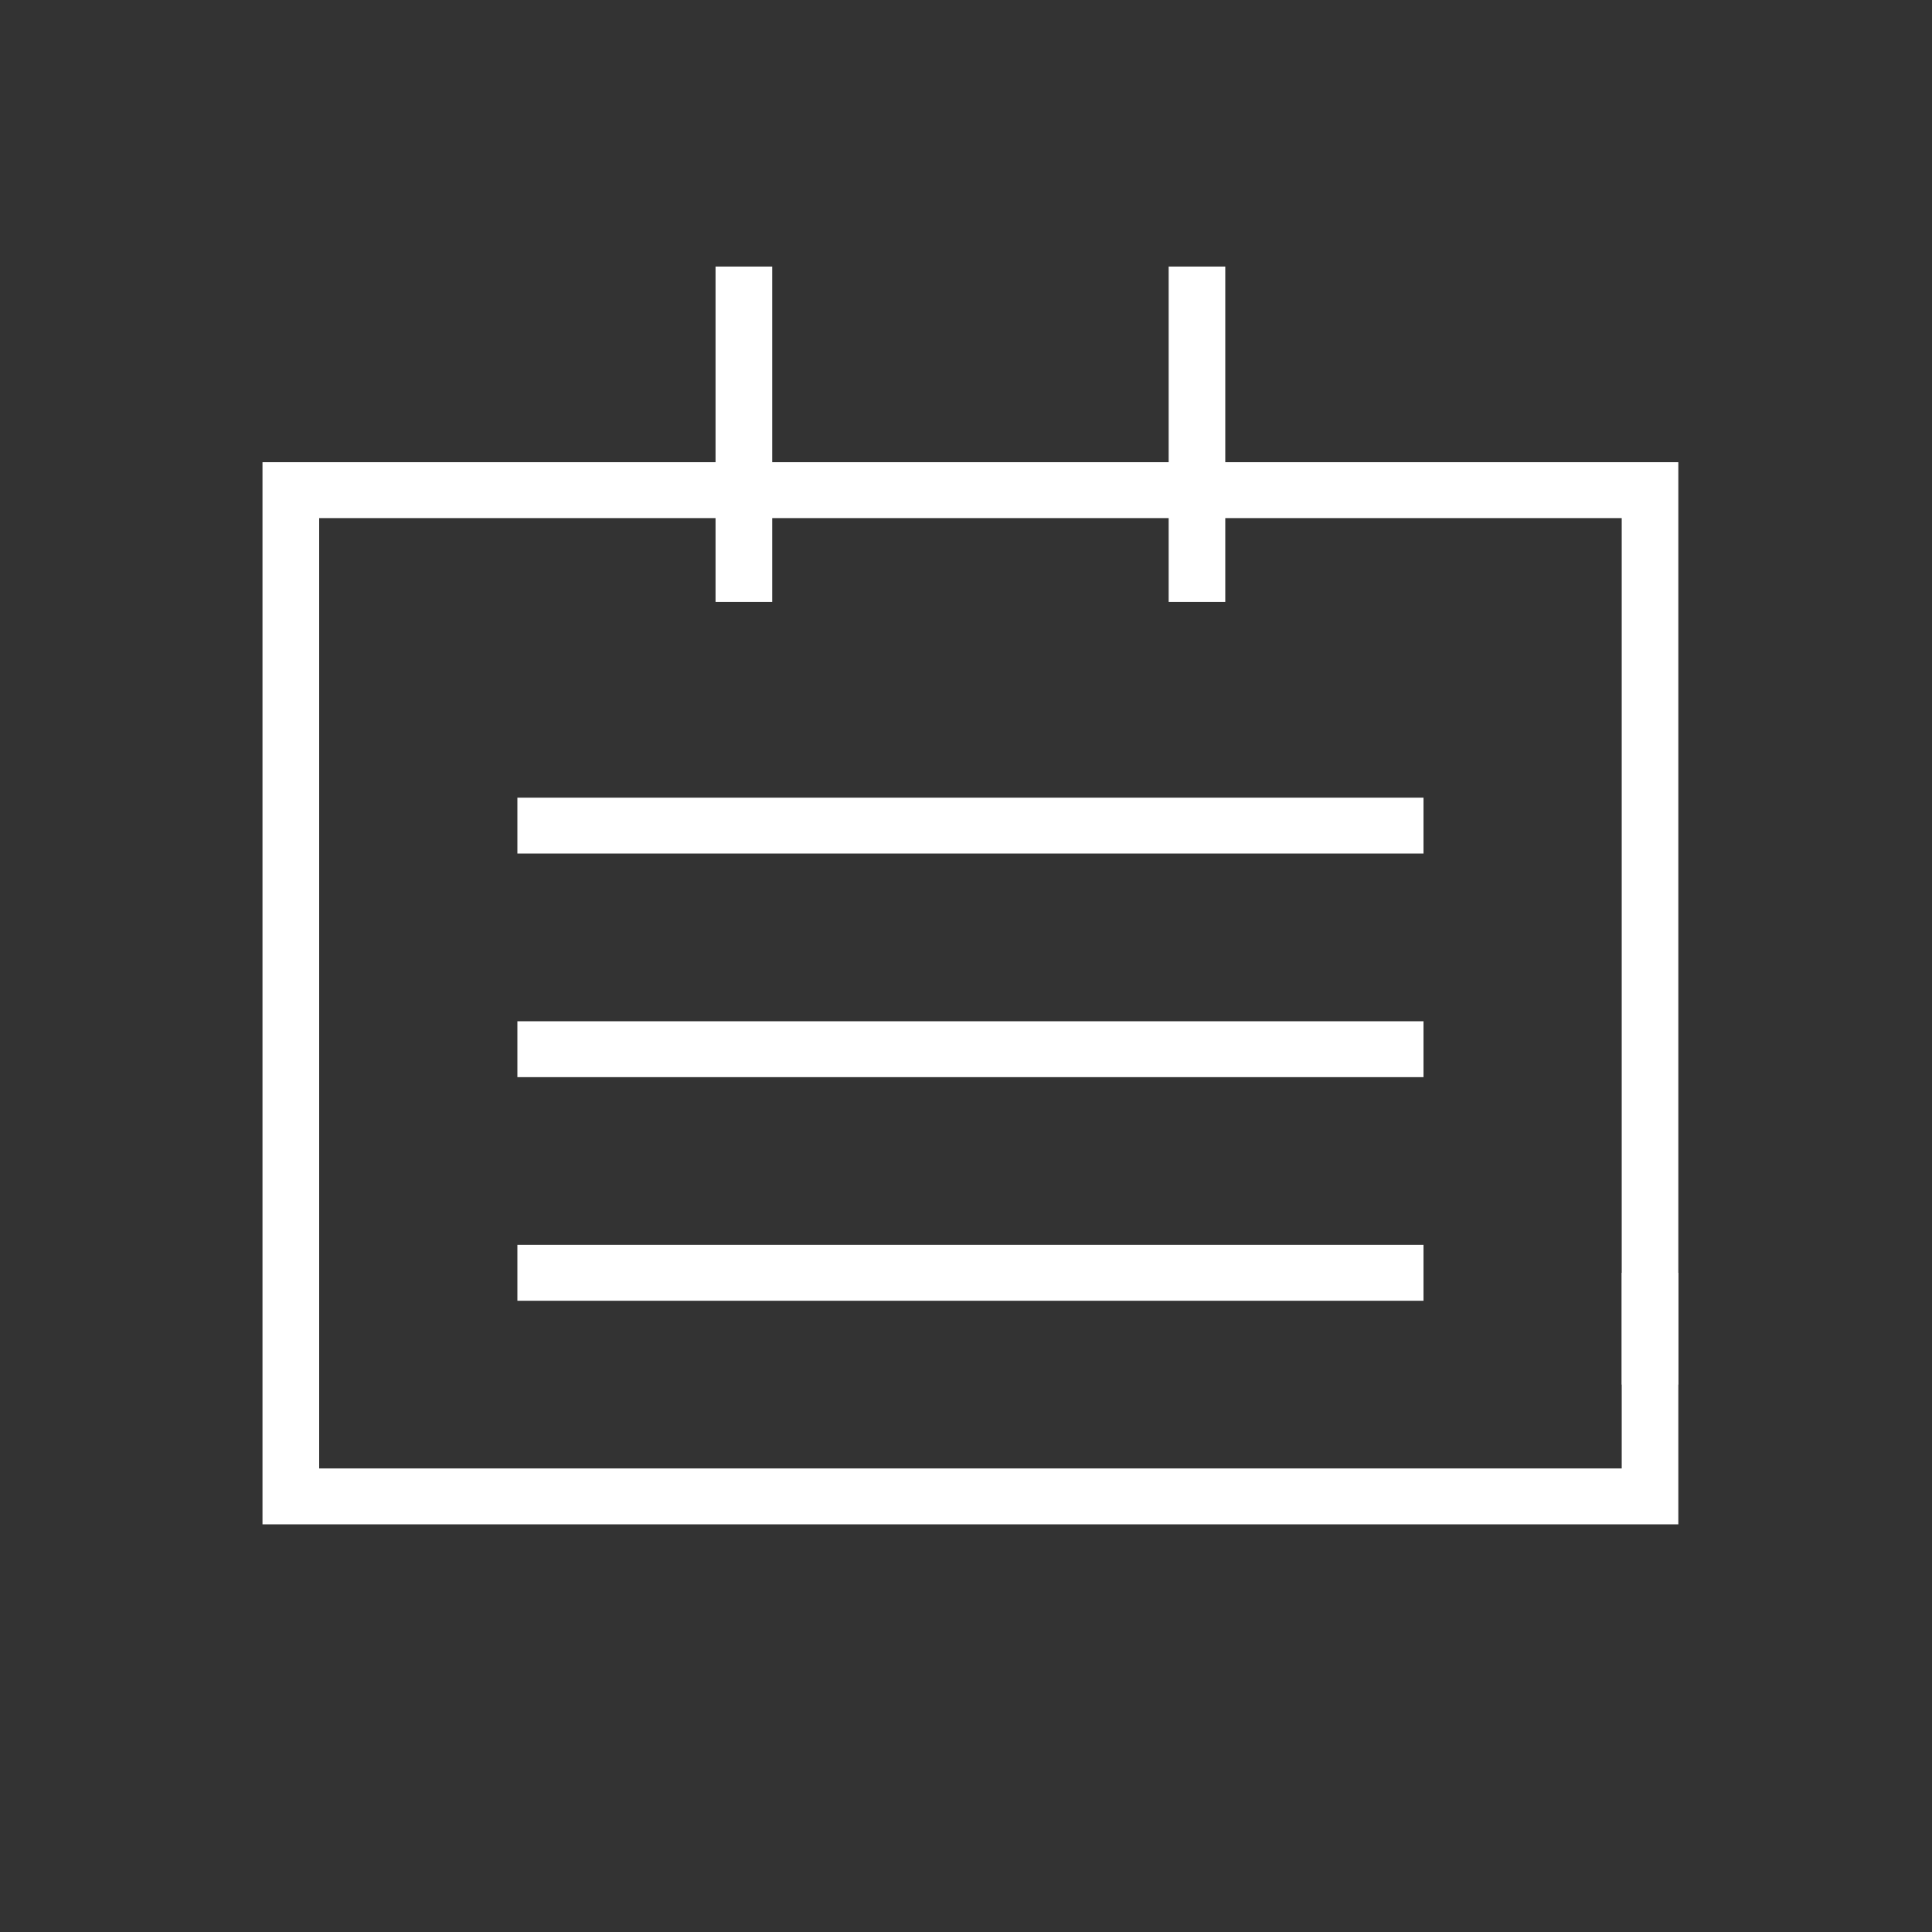
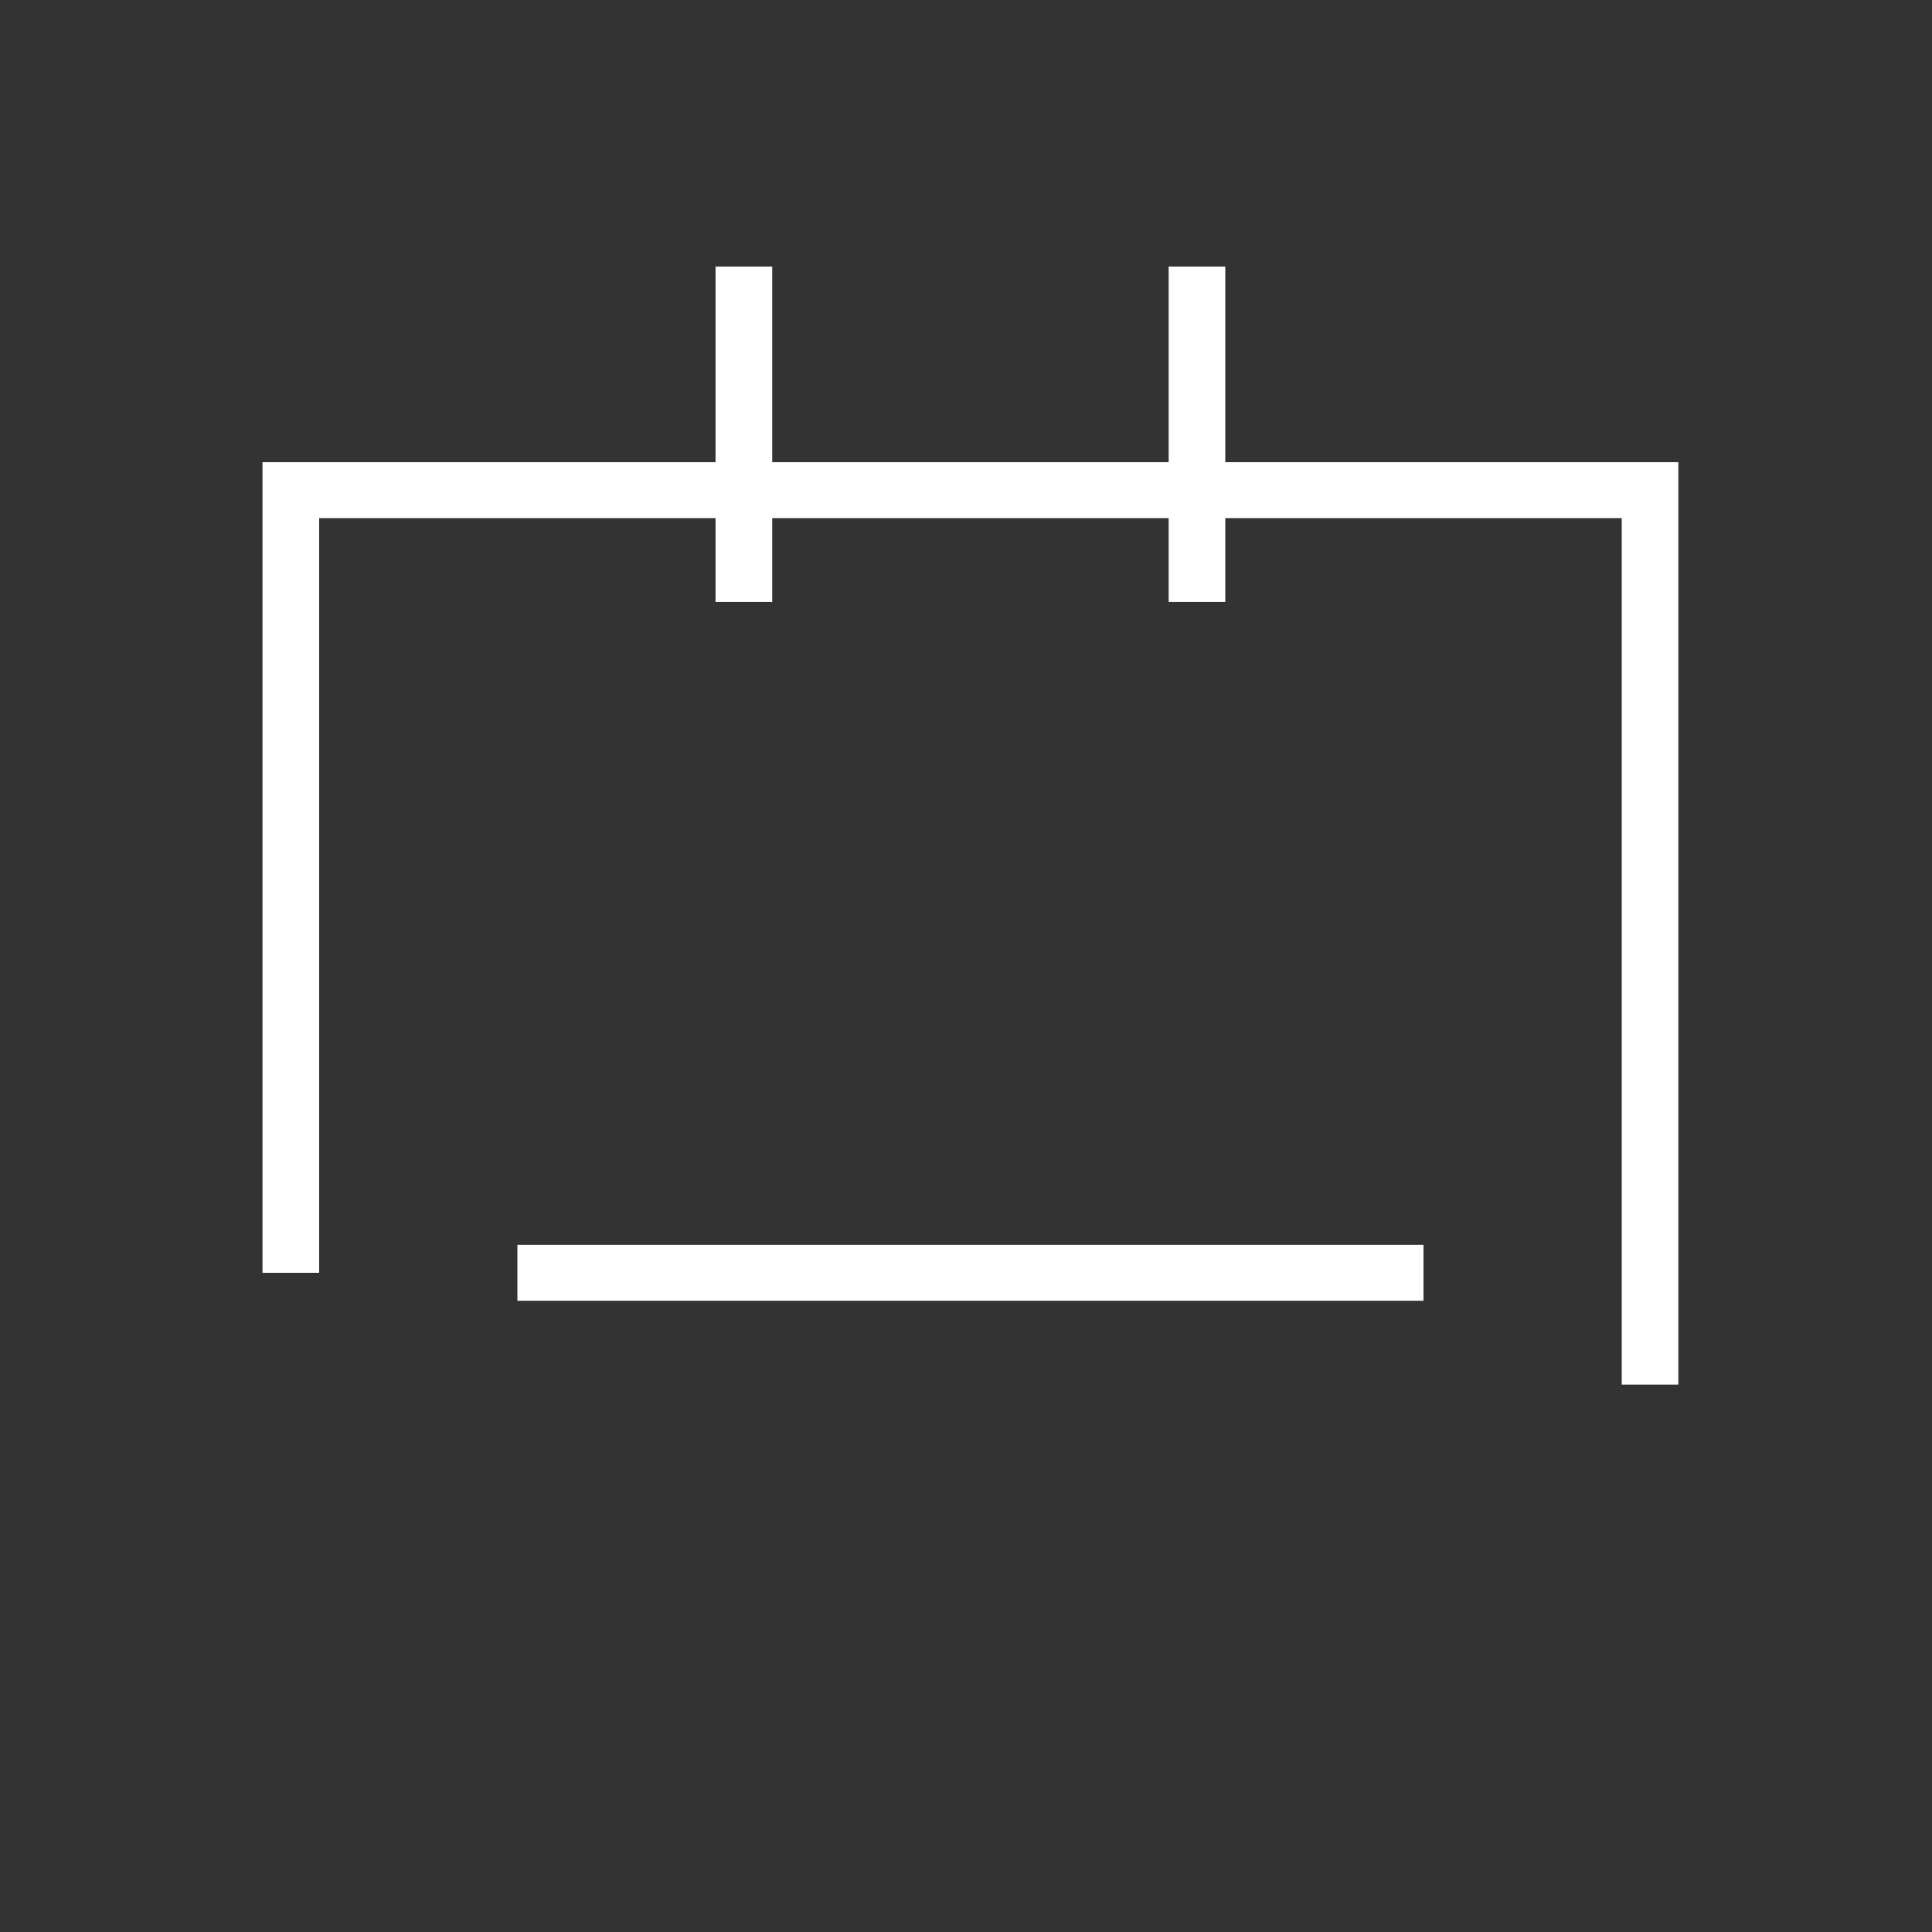
<svg xmlns="http://www.w3.org/2000/svg" width="30px" height="30px" viewBox="0 0 30 30" version="1.1">
  <rect x="0" y="0" width="30" height="30" fill="#333333" stroke="none" />
  <title>acc_notes</title>
  <desc>Created with Sketch.</desc>
  <defs />
  <g id="Page-1" stroke="none" stroke-width="1" fill="none" fill-rule="evenodd">
    <g id="acc_notes" fill="#FFFFFF">
      <g id="Page-1" transform="translate(4, 4)">
        <polygon id="Fill-1" points="22.061 17.5 21.182 17.5 21.182 4.045 0.956 4.045 0.956 15.764 0.076 15.764 0.076 3.177 22.061 3.177" />
-         <polygon id="Fill-2" points="22.061 19.67 0.076 19.67 0.076 15.764 0.956 15.764 0.956 18.802 21.182 18.802 21.182 15.764 22.061 15.764" />
        <polygon id="Fill-3" points="7.111 5.347 7.991 5.347 7.991 0.139 7.111 0.139" />
        <polygon id="Fill-4" points="14.147 5.347 15.026 5.347 15.026 0.139 14.147 0.139" />
-         <polygon id="Fill-5" points="4.034 12.726 18.104 12.726 18.104 11.858 4.034 11.858" />
-         <polygon id="Fill-6" points="4.034 9.254 18.104 9.254 18.104 8.386 4.034 8.386" />
        <polygon id="Fill-7" points="4.034 16.198 18.104 16.198 18.104 15.33 4.034 15.33" />
      </g>
    </g>
  </g>
</svg>